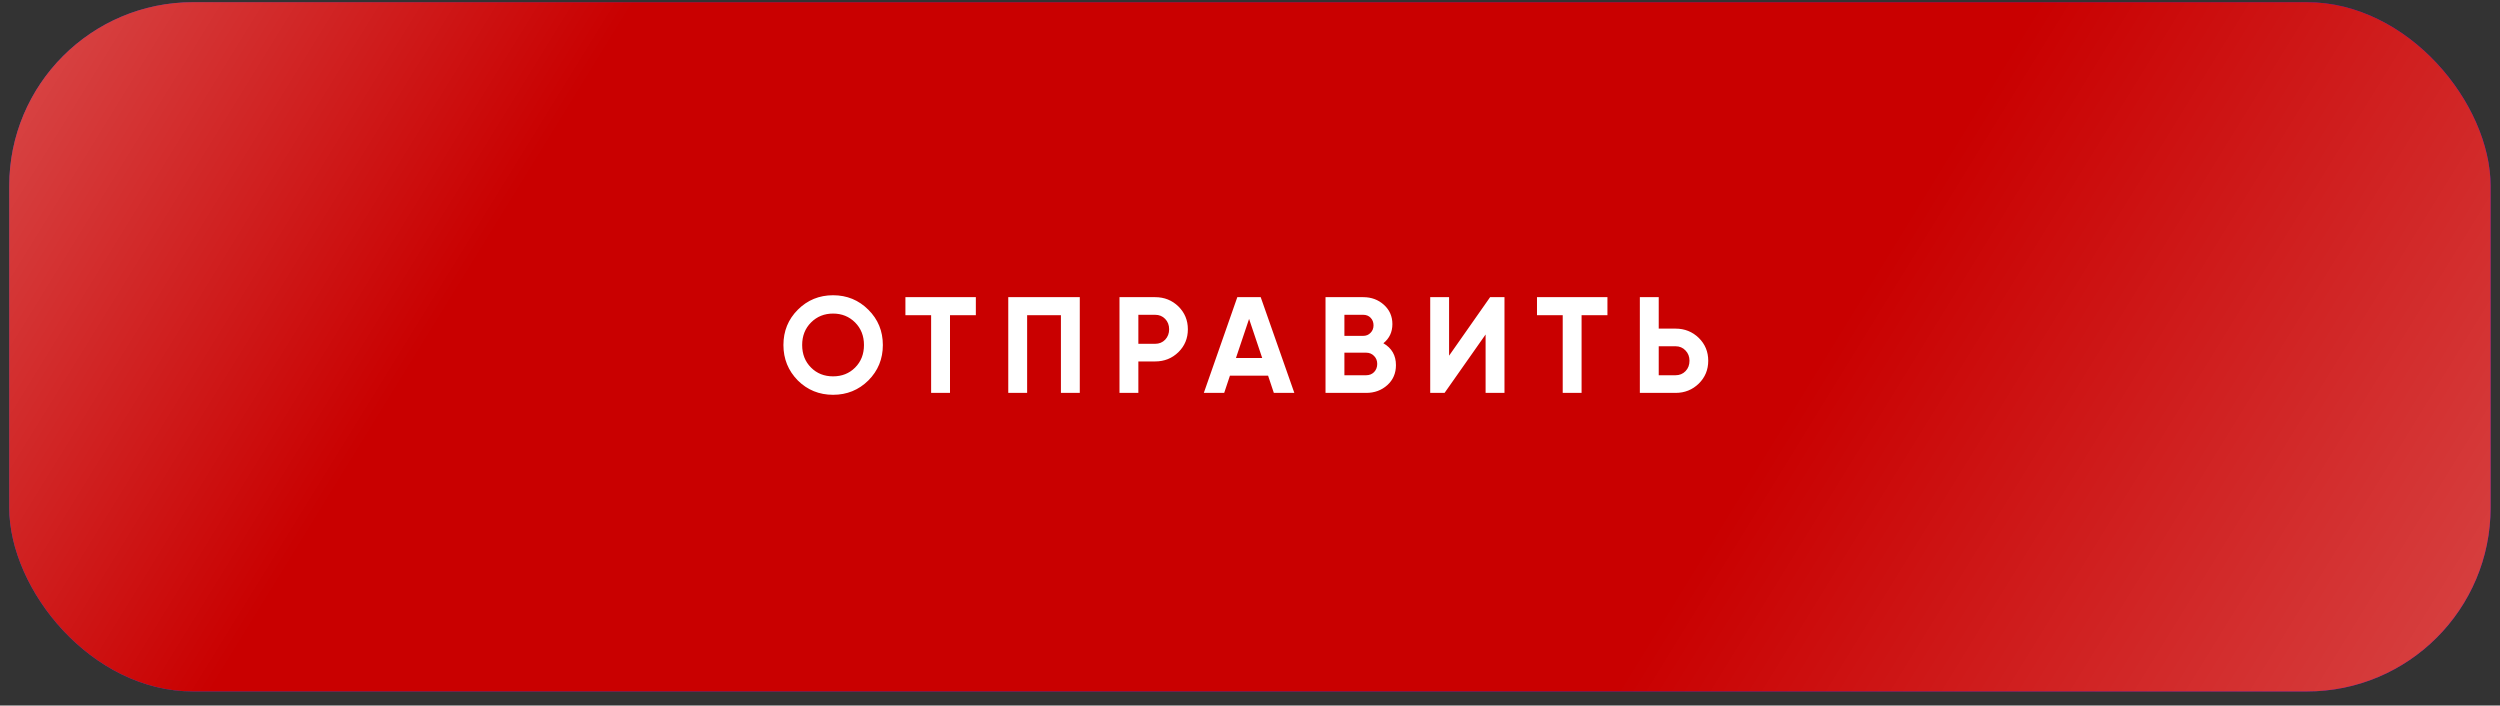
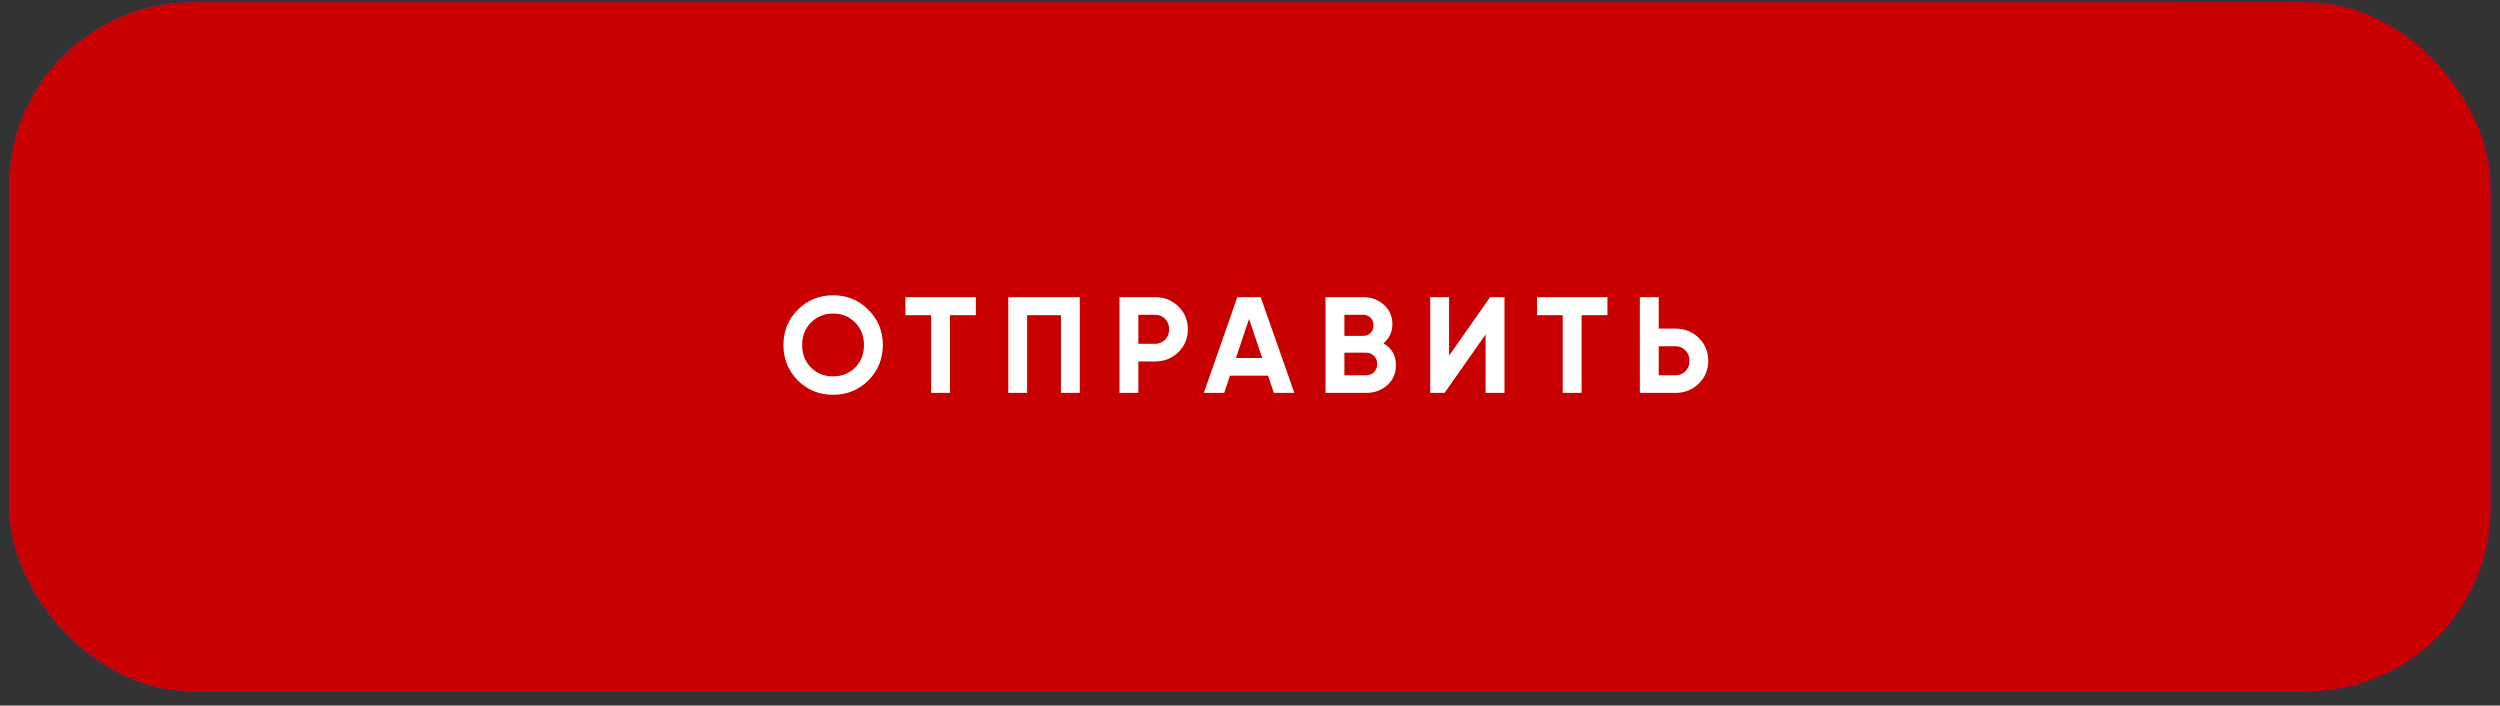
<svg xmlns="http://www.w3.org/2000/svg" width="163" height="46" viewBox="0 0 163 46" fill="none">
  <rect x="0" y="0" width="163" height="46" fill="#333333" stroke="none" />
  <rect x="0.602" y="0.143" width="161.785" height="44.94" rx="11.984" fill="url(#paint0_linear_269_5671)" />
  <rect x="0.602" y="0.143" width="161.785" height="44.94" rx="11.984" fill="#C90000" />
-   <rect x="0.602" y="0.143" width="161.785" height="44.94" rx="11.984" fill="url(#paint1_linear_269_5671)" fill-opacity="0.33" />
  <path d="M56.617 24.805C55.987 25.429 55.22 25.741 54.316 25.741C53.413 25.741 52.646 25.429 52.016 24.805C51.392 24.169 51.079 23.399 51.079 22.496C51.079 21.586 51.392 20.82 52.016 20.195C52.646 19.565 53.413 19.25 54.316 19.25C55.22 19.25 55.987 19.565 56.617 20.195C57.247 20.82 57.562 21.586 57.562 22.496C57.562 23.405 57.247 24.175 56.617 24.805ZM52.881 23.967C53.261 24.348 53.74 24.538 54.316 24.538C54.893 24.538 55.371 24.348 55.752 23.967C56.138 23.581 56.331 23.09 56.331 22.496C56.331 21.901 56.138 21.411 55.752 21.024C55.365 20.638 54.887 20.445 54.316 20.445C53.745 20.445 53.267 20.638 52.881 21.024C52.494 21.411 52.301 21.901 52.301 22.496C52.301 23.09 52.494 23.581 52.881 23.967ZM59.033 19.375H63.625V20.552H61.94V25.617H60.709V20.552H59.033V19.375ZM65.739 19.375H70.402V25.617H69.172V20.552H66.969V25.617H65.739V19.375ZM72.991 19.375H75.318C75.913 19.375 76.418 19.577 76.834 19.981C77.244 20.386 77.449 20.882 77.449 21.47C77.449 22.059 77.244 22.555 76.834 22.959C76.418 23.364 75.913 23.566 75.318 23.566H74.221V25.617H72.991V19.375ZM74.221 22.416H75.318C75.58 22.416 75.797 22.326 75.969 22.148C76.141 21.964 76.228 21.738 76.228 21.47C76.228 21.197 76.141 20.971 75.969 20.793C75.797 20.614 75.58 20.525 75.318 20.525H74.221V22.416ZM84.391 25.617H83.054L82.679 24.493H80.192L79.817 25.617H78.489L80.673 19.375H82.198L84.391 25.617ZM81.44 20.793L80.584 23.343H82.296L81.44 20.793ZM90.196 22.38C90.743 22.695 91.016 23.171 91.016 23.807C91.016 24.336 90.829 24.77 90.455 25.108C90.08 25.447 89.619 25.617 89.073 25.617H86.424V19.375H88.885C89.414 19.375 89.863 19.541 90.232 19.874C90.6 20.207 90.784 20.626 90.784 21.131C90.784 21.649 90.588 22.065 90.196 22.38ZM88.885 20.525H87.655V21.898H88.885C89.076 21.898 89.233 21.833 89.358 21.702C89.489 21.571 89.554 21.408 89.554 21.212C89.554 21.016 89.492 20.852 89.367 20.721C89.242 20.591 89.081 20.525 88.885 20.525ZM87.655 24.466H89.073C89.281 24.466 89.453 24.398 89.59 24.261C89.726 24.119 89.795 23.94 89.795 23.726C89.795 23.518 89.726 23.346 89.59 23.209C89.453 23.067 89.281 22.995 89.073 22.995H87.655V24.466ZM98.092 25.617H96.861V21.809L94.186 25.617H93.25V19.375H94.48V23.191L97.155 19.375H98.092V25.617ZM100.212 19.375H104.805V20.552H103.119V25.617H101.889V20.552H100.212V19.375ZM108.149 21.426H109.246C109.84 21.426 110.345 21.628 110.761 22.032C111.172 22.436 111.377 22.933 111.377 23.521C111.377 24.11 111.172 24.606 110.761 25.01C110.345 25.415 109.84 25.617 109.246 25.617H106.918V19.375H108.149V21.426ZM108.149 24.466H109.246C109.507 24.466 109.724 24.377 109.896 24.199C110.069 24.021 110.155 23.795 110.155 23.521C110.155 23.254 110.069 23.031 109.896 22.852C109.724 22.668 109.507 22.576 109.246 22.576H108.149V24.466Z" fill="white" />
  <defs>
    <linearGradient id="paint0_linear_269_5671" x1="0.602" y1="22.613" x2="173.179" y2="14.247" gradientUnits="userSpaceOnUse">
      <stop stop-color="#284EE2" />
      <stop offset="1" stop-color="#2919FF" />
    </linearGradient>
    <linearGradient id="paint1_linear_269_5671" x1="-4.432" y1="0.143" x2="146.267" y2="92.853" gradientUnits="userSpaceOnUse">
      <stop stop-color="white" />
      <stop offset="0.221" stop-color="white" stop-opacity="0" />
      <stop offset="0.661" stop-color="white" stop-opacity="0" />
      <stop offset="1" stop-color="white" />
    </linearGradient>
  </defs>
</svg>